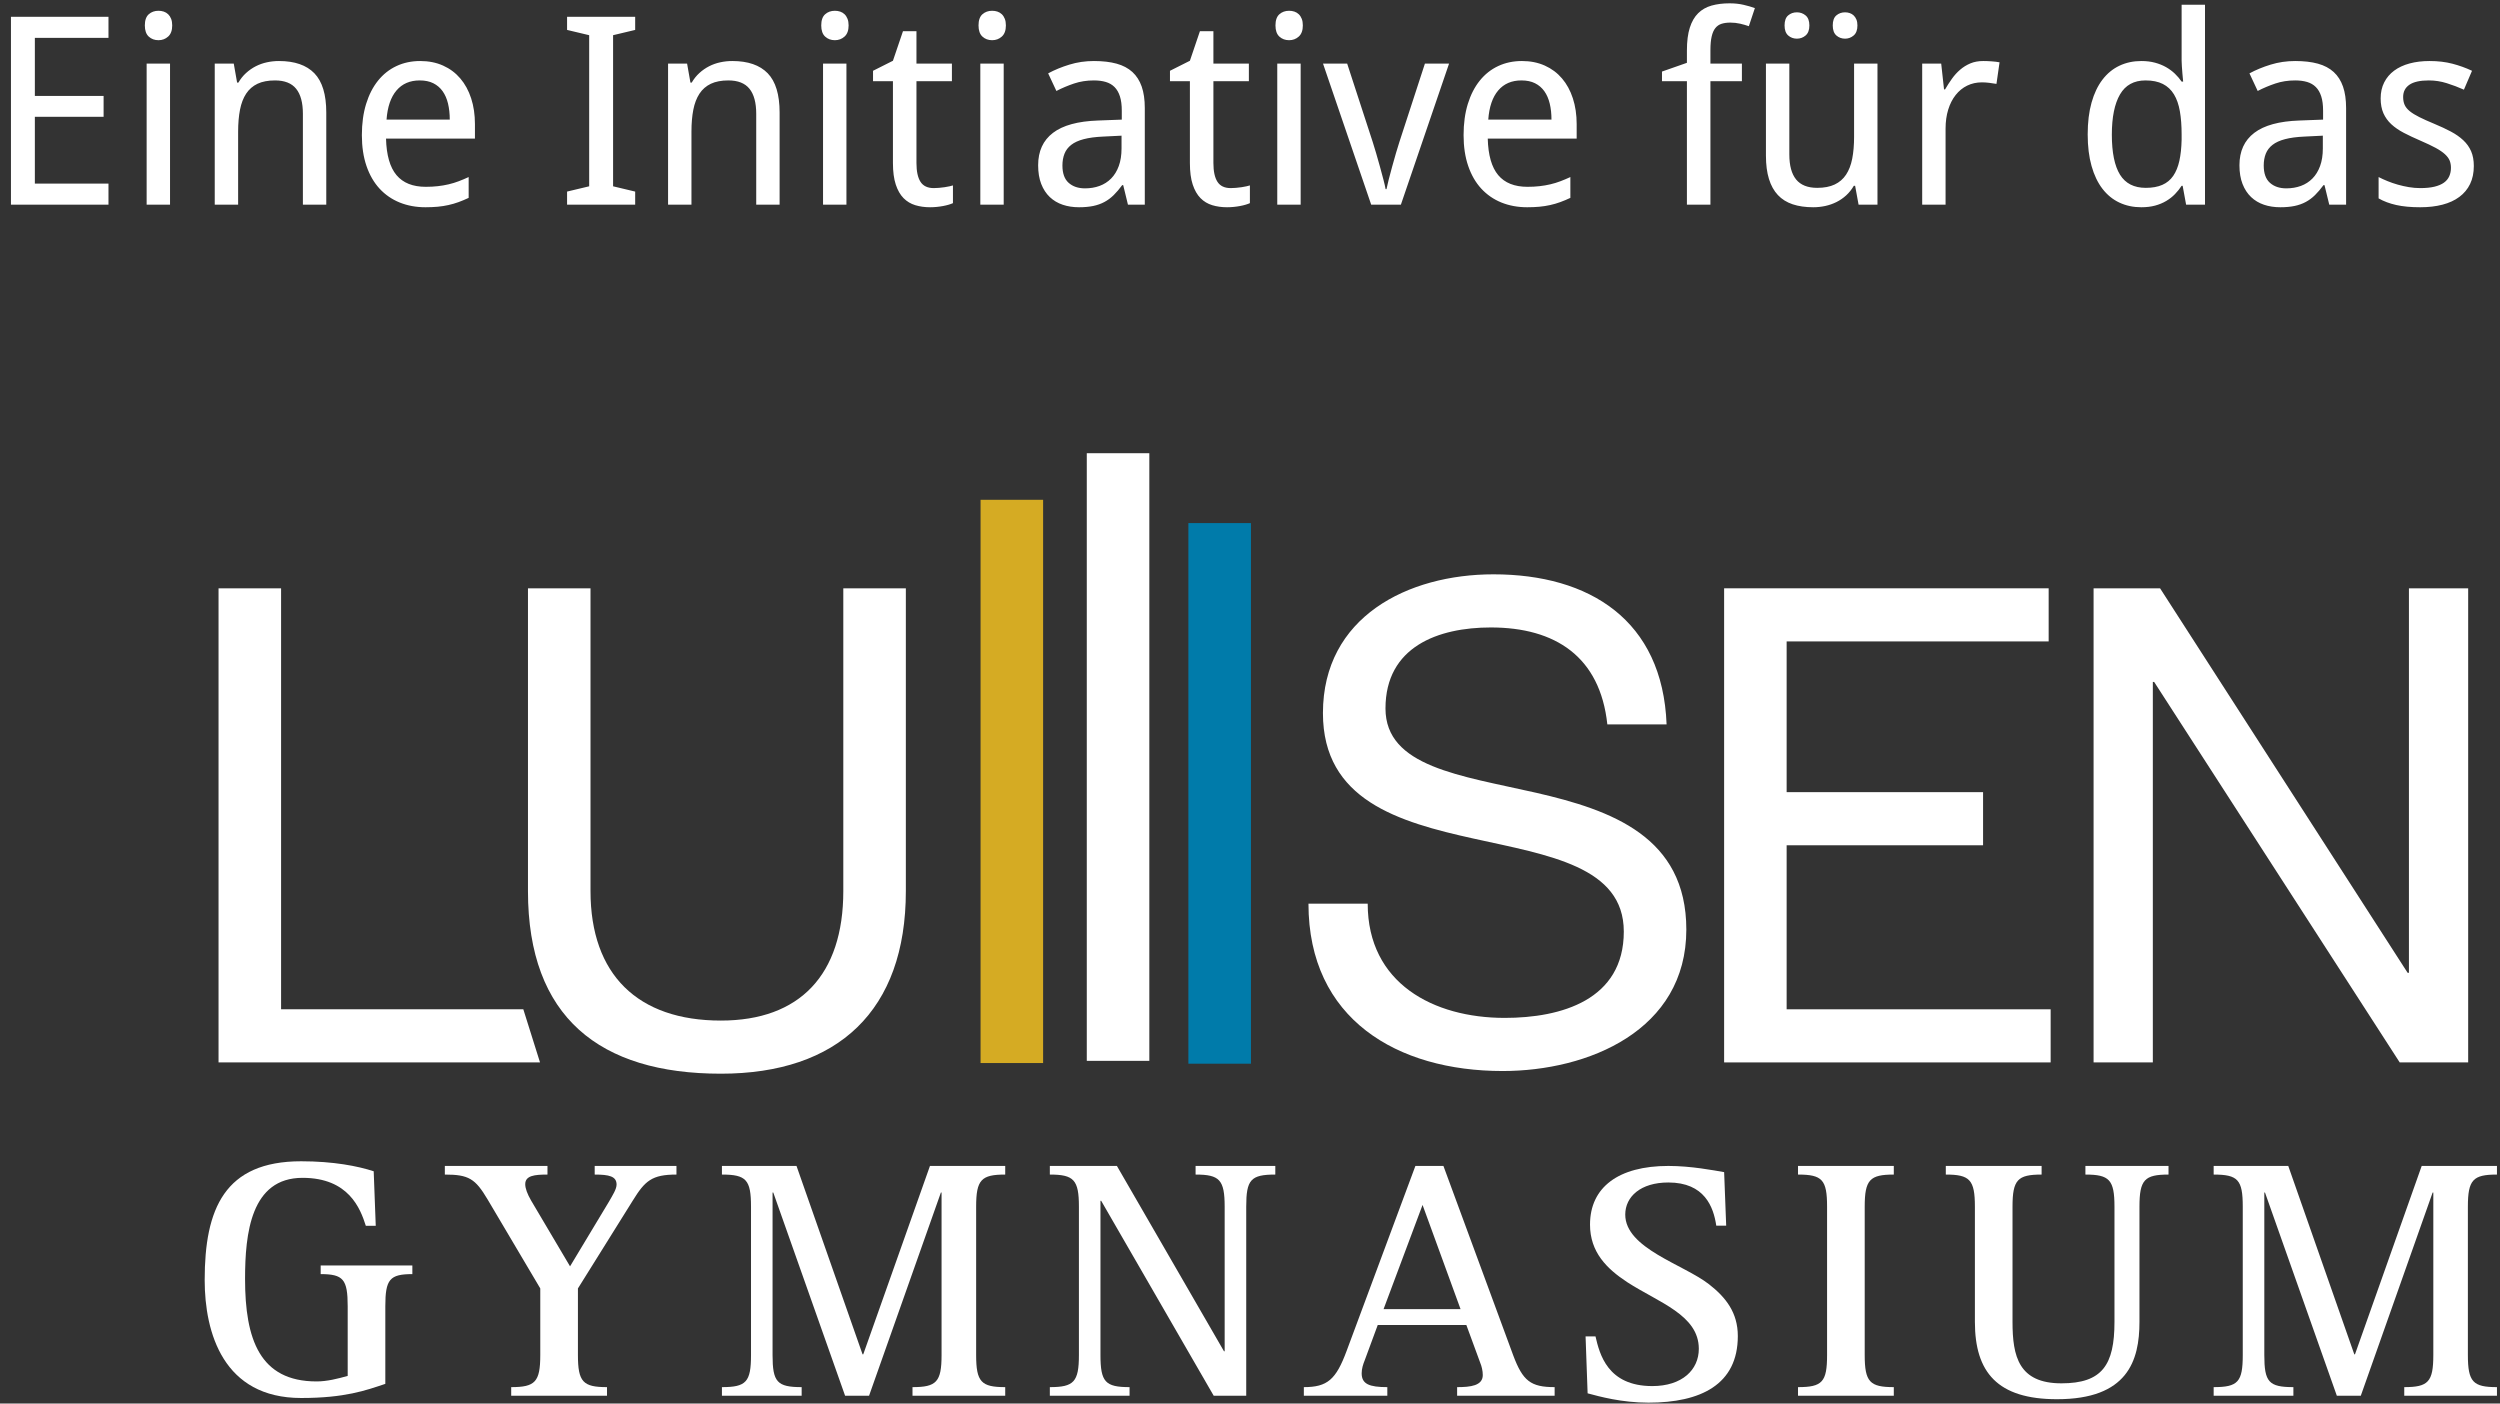
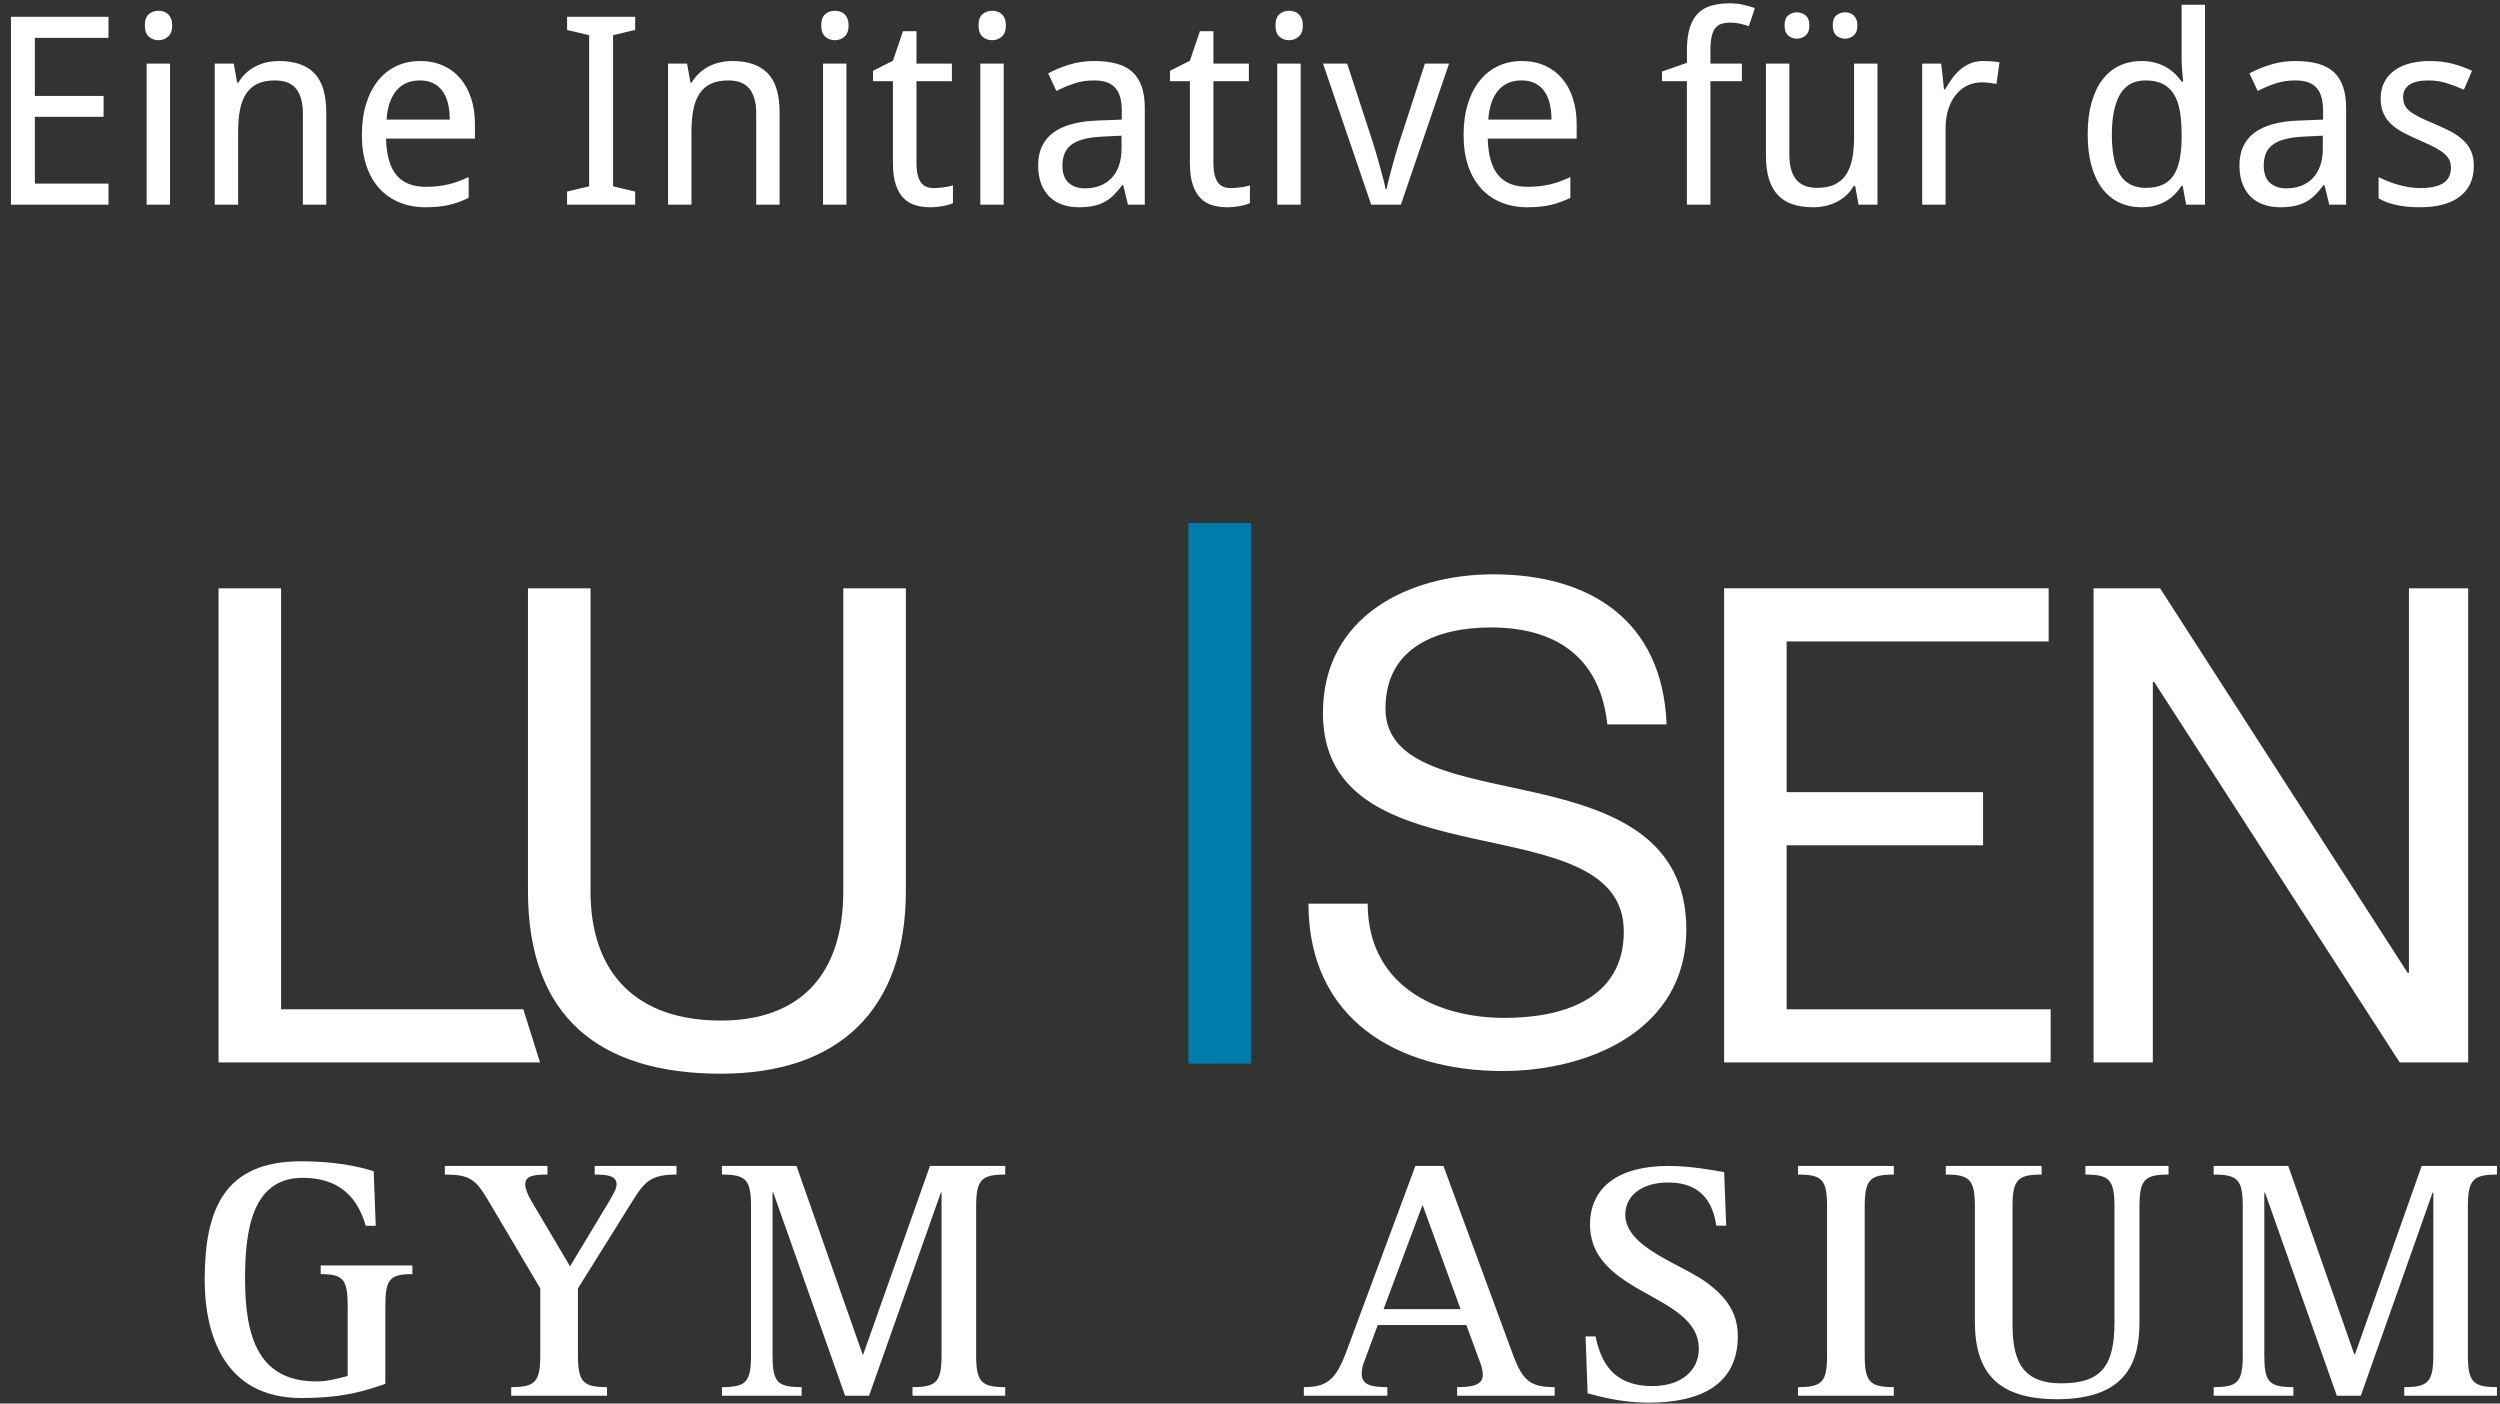
<svg xmlns="http://www.w3.org/2000/svg" width="171px" height="96px" viewBox="0 0 171 96" version="1.1">
  <rect x="0" y="0" width="171" height="96" fill="#333333" stroke="none" />
  <title>Group 3</title>
  <desc>Created with Sketch.</desc>
  <defs />
  <g id="Page-1" stroke="none" stroke-width="1" fill="none" fill-rule="evenodd">
    <g id="Desktop-HD-Copy-2" transform="translate(-1116, -85)">
      <g id="header" transform="translate(0, 60)">
        <g id="Group-3" transform="translate(1116, 25)">
          <g id="logo" transform="translate(14, 31)">
            <polyline id="Fill-1" fill="#FFFFFF" points="0.948 9.24 5.226 9.24 5.226 38.036 21.795 38.036 22.937 41.669 0.948 41.669 0.948 9.24" />
            <path d="M47.96,29.952 C47.96,38.127 43.322,42.441 35.306,42.441 C27.021,42.441 22.113,38.581 22.113,29.952 L22.113,9.24 L26.391,9.24 L26.391,29.952 C26.391,35.674 29.633,38.807 35.306,38.807 C40.71,38.807 43.682,35.674 43.682,29.952 L43.682,9.24 L47.96,9.24 L47.96,29.952" id="Fill-2" fill="#FFFFFF" />
-             <polygon id="Fill-3" fill="#D5AB23" points="53.07 41.712 57.349 41.712 57.349 3.186 53.07 3.186" />
-             <polygon id="Fill-4" fill="#FFFFFF" points="60.336 41.562 64.614 41.562 64.614 0 60.336 0" />
            <polygon id="Fill-5" fill="#007BAA" points="67.286 41.757 71.564 41.757 71.564 4.779 67.286 4.779" />
            <path d="M95.942,18.549 C95.446,13.916 92.385,11.918 87.971,11.918 C84.369,11.918 80.767,13.235 80.767,17.459 C80.767,21.456 85.9,22.046 91.078,23.227 C96.212,24.408 101.345,26.225 101.345,32.583 C101.345,39.487 94.636,42.258 88.782,42.258 C81.578,42.258 75.499,38.715 75.499,30.813 L79.551,30.813 C79.551,36.262 84.053,38.624 88.918,38.624 C92.79,38.624 97.068,37.398 97.068,32.72 C97.068,28.269 91.934,27.497 86.801,26.361 C81.667,25.226 76.489,23.727 76.489,17.777 C76.489,11.191 82.298,8.284 88.152,8.284 C94.727,8.284 99.724,11.418 99.995,18.549 L95.942,18.549" id="Fill-6" fill="#FFFFFF" />
            <polyline id="Fill-7" fill="#FFFFFF" points="103.93 9.24 126.128 9.24 126.128 12.873 108.206 12.873 108.206 23.183 121.642 23.183 121.642 26.817 108.206 26.817 108.206 38.036 126.264 38.036 126.264 41.669 103.93 41.669 103.93 9.24" />
            <polyline id="Fill-8" fill="#FFFFFF" points="129.201 9.24 133.749 9.24 150.681 35.538 150.771 35.538 150.771 9.24 154.823 9.24 154.823 41.669 150.14 41.669 133.344 15.645 133.254 15.645 133.254 41.669 129.201 41.669 129.201 9.24" />
            <path d="M12.356,63.656 C11.022,64.104 9.595,64.623 6.599,64.623 C1.287,64.623 0,60.186 0,56.551 C0,51.688 1.357,48.431 6.599,48.431 C8.799,48.431 10.484,48.761 11.561,49.115 L11.701,52.845 L11.022,52.845 C10.648,51.664 9.852,49.564 6.693,49.564 C3.159,49.564 2.762,53.364 2.762,56.48 C2.762,60.611 3.768,63.49 7.652,63.49 C8.378,63.49 9.103,63.302 9.782,63.113 L9.782,58.344 C9.782,56.504 9.478,56.149 7.934,56.149 L7.934,55.559 L14.205,55.559 L14.205,56.149 C12.66,56.149 12.356,56.504 12.356,58.344 L12.356,63.656" id="Fill-9" fill="#FFFFFF" />
            <path d="M20.966,63.88 C22.604,63.88 22.955,63.526 22.955,61.685 L22.955,57.129 L19.351,51.04 C18.51,49.623 18.064,49.34 16.427,49.34 L16.427,48.75 L23.447,48.75 L23.447,49.34 C22.558,49.34 21.926,49.41 21.926,50 C21.926,50.284 22.066,50.661 22.324,51.11 L24.991,55.618 L27.66,51.181 C27.917,50.732 28.174,50.331 28.174,50.024 C28.174,49.457 27.66,49.34 26.677,49.34 L26.677,48.75 L32.27,48.75 L32.27,49.34 C30.584,49.34 30.117,49.765 29.274,51.133 L25.53,57.129 L25.53,61.685 C25.53,63.526 25.881,63.88 27.519,63.88 L27.519,64.47 L20.966,64.47 L20.966,63.88" id="Fill-10" fill="#FFFFFF" />
            <path d="M35.38,63.88 C37.042,63.88 37.369,63.526 37.369,61.685 L37.369,51.535 C37.369,49.694 37.042,49.34 35.38,49.34 L35.38,48.75 L40.481,48.75 L44.999,61.637 L45.046,61.637 L49.609,48.75 L54.757,48.75 L54.757,49.34 C53.119,49.34 52.768,49.694 52.768,51.535 L52.768,61.685 C52.768,63.526 53.119,63.88 54.757,63.88 L54.757,64.47 L48.415,64.47 L48.415,63.88 C50.053,63.88 50.403,63.526 50.403,61.685 L50.403,50.567 L50.358,50.567 L45.443,64.47 L43.805,64.47 L38.891,50.567 L38.843,50.567 L38.843,61.685 C38.843,63.526 39.148,63.88 40.833,63.88 L40.833,64.47 L35.38,64.47 L35.38,63.88" id="Fill-11" fill="#FFFFFF" />
-             <path d="M57.809,63.88 C59.447,63.88 59.798,63.526 59.798,61.685 L59.798,51.535 C59.798,49.694 59.447,49.34 57.809,49.34 L57.809,48.75 L62.396,48.75 L69.72,61.425 L69.767,61.425 L69.767,51.535 C69.767,49.694 69.416,49.34 67.778,49.34 L67.778,48.75 L73.231,48.75 L73.231,49.34 C71.546,49.34 71.242,49.694 71.242,51.535 L71.242,64.47 L69.018,64.47 L61.319,51.133 L61.272,51.133 L61.272,61.685 C61.272,63.526 61.6,63.88 63.262,63.88 L63.262,64.47 L57.809,64.47 L57.809,63.88" id="Fill-12" fill="#FFFFFF" />
            <path d="M80.636,58.545 L85.902,58.545 L83.303,51.417 L80.636,58.545 Z M75.183,63.88 C76.798,63.88 77.383,63.361 78.109,61.402 L82.813,48.75 L84.73,48.75 L89.505,61.708 C90.16,63.455 90.699,63.88 92.337,63.88 L92.337,64.47 L85.667,64.47 L85.667,63.88 C86.58,63.88 87.422,63.785 87.422,63.054 C87.422,62.77 87.353,62.464 87.235,62.18 L86.299,59.631 L80.237,59.631 L79.349,62.038 C79.232,62.322 79.138,62.628 79.138,62.936 C79.138,63.667 79.653,63.88 80.893,63.88 L80.893,64.47 L75.183,64.47 L75.183,63.88 Z" id="Fill-13" fill="#FFFFFF" />
            <path d="M103.393,52.834 C103.204,51.558 102.596,49.882 100.115,49.882 C98.22,49.882 97.167,50.851 97.167,52.078 C97.167,54.391 101.145,55.477 102.9,56.846 C104.048,57.742 104.867,58.781 104.867,60.387 C104.867,63.714 102.316,64.942 98.758,64.942 C96.91,64.942 95.389,64.517 94.593,64.304 L94.453,60.41 L95.132,60.41 C95.412,61.614 95.95,63.808 99.016,63.808 C101.053,63.808 102.199,62.7 102.199,61.26 C102.199,58.946 99.461,58.097 97.308,56.704 C95.904,55.783 94.757,54.65 94.757,52.763 C94.757,50.213 96.699,48.75 100.115,48.75 C101.684,48.75 103.229,49.056 103.931,49.174 L104.071,52.834 L103.393,52.834" id="Fill-14" fill="#FFFFFF" />
            <path d="M108.984,63.88 C110.646,63.88 110.972,63.526 110.972,61.685 L110.972,51.535 C110.972,49.694 110.646,49.34 108.984,49.34 L108.984,48.75 L115.536,48.75 L115.536,49.34 C113.898,49.34 113.546,49.694 113.546,51.535 L113.546,61.685 C113.546,63.526 113.898,63.88 115.536,63.88 L115.536,64.47 L108.984,64.47 L108.984,63.88" id="Fill-15" fill="#FFFFFF" />
            <path d="M132.339,59.419 C132.339,62.086 131.52,64.706 126.699,64.706 C122.627,64.706 121.083,62.865 121.083,59.419 L121.083,51.535 C121.083,49.694 120.732,49.34 119.093,49.34 L119.093,48.75 L125.646,48.75 L125.646,49.34 C124.007,49.34 123.656,49.694 123.656,51.535 L123.656,59.419 C123.656,61.779 124.078,63.62 127.003,63.62 C129.788,63.62 130.63,62.369 130.63,59.419 L130.63,51.535 C130.63,49.694 130.28,49.34 128.642,49.34 L128.642,48.75 L134.327,48.75 L134.327,49.34 C132.69,49.34 132.339,49.694 132.339,51.535 L132.339,59.419" id="Fill-16" fill="#FFFFFF" />
            <path d="M137.414,63.88 C139.077,63.88 139.405,63.526 139.405,61.685 L139.405,51.535 C139.405,49.694 139.077,49.34 137.414,49.34 L137.414,48.75 L142.517,48.75 L147.034,61.637 L147.08,61.637 L151.644,48.75 L156.792,48.75 L156.792,49.34 C155.155,49.34 154.803,49.694 154.803,51.535 L154.803,61.685 C154.803,63.526 155.155,63.88 156.792,63.88 L156.792,64.47 L150.451,64.47 L150.451,63.88 C152.088,63.88 152.439,63.526 152.439,61.685 L152.439,50.567 L152.393,50.567 L147.478,64.47 L145.84,64.47 L140.925,50.567 L140.879,50.567 L140.879,61.685 C140.879,63.526 141.182,63.88 142.868,63.88 L142.868,64.47 L137.414,64.47 L137.414,63.88" id="Fill-17" fill="#FFFFFF" />
          </g>
          <path d="M7.42,14 L0.749,14 L0.749,1.15 L7.42,1.15 L7.42,2.592 L2.384,2.592 L2.384,6.564 L7.086,6.564 L7.086,7.988 L2.384,7.988 L2.384,12.559 L7.42,12.559 L7.42,14 Z M11.63,14 L10.03,14 L10.03,4.35 L11.63,4.35 L11.63,14 Z M9.907,1.739 C9.907,1.388 9.997,1.133 10.175,0.975 C10.354,0.816 10.575,0.737 10.839,0.737 C10.968,0.737 11.089,0.756 11.204,0.794 C11.318,0.833 11.417,0.893 11.502,0.975 C11.587,1.057 11.655,1.161 11.705,1.287 C11.754,1.413 11.779,1.563 11.779,1.739 C11.779,2.079 11.687,2.333 11.502,2.5 C11.318,2.667 11.097,2.75 10.839,2.75 C10.575,2.75 10.354,2.668 10.175,2.504 C9.997,2.34 9.907,2.085 9.907,1.739 Z M20.718,14 L20.718,7.786 C20.718,7.024 20.564,6.453 20.256,6.072 C19.949,5.691 19.467,5.501 18.811,5.501 C18.336,5.501 17.938,5.577 17.615,5.729 C17.293,5.882 17.034,6.107 16.837,6.406 C16.641,6.705 16.5,7.071 16.416,7.505 C16.331,7.938 16.288,8.437 16.288,8.999 L16.288,14 L14.688,14 L14.688,4.35 L15.989,4.35 L16.218,5.65 L16.306,5.65 C16.452,5.398 16.626,5.18 16.829,4.996 C17.031,4.811 17.252,4.657 17.492,4.534 C17.732,4.411 17.987,4.32 18.257,4.262 C18.526,4.203 18.802,4.174 19.083,4.174 C20.155,4.174 20.962,4.454 21.504,5.013 C22.046,5.573 22.317,6.468 22.317,7.698 L22.317,14 L20.718,14 Z M29.103,14.176 C28.458,14.176 27.869,14.067 27.336,13.851 C26.803,13.634 26.344,13.317 25.96,12.901 C25.577,12.485 25.279,11.97 25.068,11.354 C24.857,10.739 24.752,10.036 24.752,9.245 C24.752,8.448 24.849,7.736 25.042,7.109 C25.235,6.482 25.508,5.951 25.859,5.514 C26.211,5.078 26.631,4.745 27.121,4.517 C27.61,4.288 28.15,4.174 28.742,4.174 C29.322,4.174 29.844,4.278 30.307,4.486 C30.77,4.694 31.162,4.987 31.484,5.365 C31.807,5.743 32.054,6.197 32.227,6.727 C32.4,7.257 32.486,7.845 32.486,8.489 L32.486,9.482 L26.404,9.482 C26.434,10.613 26.672,11.445 27.121,11.979 C27.569,12.512 28.235,12.778 29.12,12.778 C29.419,12.778 29.696,12.764 29.951,12.734 C30.206,12.705 30.452,12.663 30.689,12.607 C30.926,12.551 31.156,12.481 31.379,12.396 C31.602,12.311 31.827,12.216 32.056,12.11 L32.056,13.534 C31.821,13.646 31.591,13.742 31.366,13.824 C31.14,13.906 30.909,13.974 30.671,14.026 C30.434,14.079 30.188,14.117 29.933,14.141 C29.678,14.164 29.401,14.176 29.103,14.176 Z M28.707,5.501 C28.039,5.501 27.51,5.729 27.121,6.187 C26.731,6.644 26.504,7.309 26.439,8.182 L30.764,8.182 C30.764,7.783 30.724,7.418 30.645,7.087 C30.566,6.756 30.443,6.474 30.276,6.239 C30.109,6.005 29.896,5.823 29.639,5.694 C29.381,5.565 29.07,5.501 28.707,5.501 Z M43.446,14 L38.788,14 L38.788,13.104 L40.3,12.743 L40.3,2.407 L38.788,2.047 L38.788,1.15 L43.446,1.15 L43.446,2.047 L41.935,2.407 L41.935,12.743 L43.446,13.104 L43.446,14 Z M51.726,14 L51.726,7.786 C51.726,7.024 51.572,6.453 51.264,6.072 C50.957,5.691 50.475,5.501 49.818,5.501 C49.344,5.501 48.945,5.577 48.623,5.729 C48.301,5.882 48.042,6.107 47.845,6.406 C47.649,6.705 47.508,7.071 47.423,7.505 C47.338,7.938 47.296,8.437 47.296,8.999 L47.296,14 L45.696,14 L45.696,4.35 L46.997,4.35 L47.226,5.65 L47.313,5.65 C47.46,5.398 47.634,5.18 47.836,4.996 C48.039,4.811 48.26,4.657 48.5,4.534 C48.74,4.411 48.995,4.32 49.265,4.262 C49.534,4.203 49.81,4.174 50.091,4.174 C51.163,4.174 51.97,4.454 52.512,5.013 C53.054,5.573 53.325,6.468 53.325,7.698 L53.325,14 L51.726,14 Z M57.896,14 L56.296,14 L56.296,4.35 L57.896,4.35 L57.896,14 Z M56.173,1.739 C56.173,1.388 56.262,1.133 56.441,0.975 C56.62,0.816 56.841,0.737 57.104,0.737 C57.233,0.737 57.355,0.756 57.469,0.794 C57.583,0.833 57.683,0.893 57.768,0.975 C57.853,1.057 57.92,1.161 57.97,1.287 C58.02,1.413 58.045,1.563 58.045,1.739 C58.045,2.079 57.953,2.333 57.768,2.5 C57.583,2.667 57.362,2.75 57.104,2.75 C56.841,2.75 56.62,2.668 56.441,2.504 C56.262,2.34 56.173,2.085 56.173,1.739 Z M63.872,12.866 C63.978,12.866 64.096,12.86 64.228,12.849 C64.36,12.837 64.487,12.822 64.61,12.805 C64.733,12.787 64.846,12.767 64.949,12.743 C65.051,12.72 65.129,12.699 65.182,12.682 L65.182,13.895 C65.105,13.93 65.009,13.965 64.892,14 C64.774,14.035 64.646,14.066 64.505,14.092 C64.364,14.119 64.218,14.139 64.065,14.154 C63.913,14.168 63.764,14.176 63.617,14.176 C63.254,14.176 62.917,14.129 62.606,14.035 C62.296,13.941 62.028,13.78 61.802,13.552 C61.577,13.323 61.399,13.014 61.271,12.625 C61.142,12.235 61.077,11.744 61.077,11.152 L61.077,5.554 L59.715,5.554 L59.715,4.842 L61.077,4.156 L61.763,2.135 L62.686,2.135 L62.686,4.35 L65.111,4.35 L65.111,5.554 L62.686,5.554 L62.686,11.152 C62.686,11.721 62.778,12.148 62.962,12.436 C63.147,12.723 63.45,12.866 63.872,12.866 Z M68.653,14 L67.054,14 L67.054,4.35 L68.653,4.35 L68.653,14 Z M66.931,1.739 C66.931,1.388 67.02,1.133 67.199,0.975 C67.377,0.816 67.599,0.737 67.862,0.737 C67.991,0.737 68.113,0.756 68.227,0.794 C68.341,0.833 68.441,0.893 68.526,0.975 C68.611,1.057 68.678,1.161 68.728,1.287 C68.778,1.413 68.803,1.563 68.803,1.739 C68.803,2.079 68.71,2.333 68.526,2.5 C68.341,2.667 68.12,2.75 67.862,2.75 C67.599,2.75 67.377,2.668 67.199,2.504 C67.02,2.34 66.931,2.085 66.931,1.739 Z M77.152,14 L76.827,12.664 L76.757,12.664 C76.563,12.928 76.37,13.155 76.177,13.345 C75.983,13.536 75.772,13.692 75.544,13.815 C75.315,13.938 75.061,14.029 74.779,14.088 C74.498,14.146 74.173,14.176 73.804,14.176 C73.399,14.176 73.027,14.119 72.688,14.004 C72.348,13.89 72.053,13.714 71.804,13.477 C71.555,13.24 71.36,12.941 71.22,12.581 C71.079,12.22 71.009,11.794 71.009,11.302 C71.009,10.341 71.347,9.603 72.024,9.087 C72.701,8.571 73.73,8.29 75.113,8.243 L76.73,8.182 L76.73,7.575 C76.73,7.183 76.688,6.854 76.603,6.591 C76.518,6.327 76.395,6.115 76.234,5.954 C76.073,5.792 75.874,5.677 75.636,5.606 C75.399,5.536 75.128,5.501 74.823,5.501 C74.337,5.501 73.884,5.571 73.465,5.712 C73.046,5.853 72.644,6.022 72.257,6.222 L71.694,5.018 C72.128,4.783 72.611,4.584 73.145,4.42 C73.678,4.256 74.237,4.174 74.823,4.174 C75.421,4.174 75.938,4.234 76.375,4.354 C76.811,4.474 77.171,4.665 77.456,4.925 C77.74,5.186 77.952,5.519 78.093,5.923 C78.233,6.327 78.304,6.816 78.304,7.391 L78.304,14 L77.152,14 Z M74.217,12.884 C74.574,12.884 74.905,12.828 75.21,12.717 C75.515,12.605 75.778,12.437 76.001,12.211 C76.224,11.986 76.398,11.702 76.524,11.359 C76.65,11.016 76.713,10.613 76.713,10.15 L76.713,9.28 L75.456,9.342 C74.929,9.365 74.486,9.424 74.129,9.518 C73.771,9.611 73.486,9.742 73.272,9.909 C73.058,10.076 72.904,10.278 72.811,10.515 C72.717,10.752 72.67,11.021 72.67,11.319 C72.67,11.858 72.812,12.254 73.096,12.506 C73.38,12.758 73.754,12.884 74.217,12.884 Z M84.184,12.866 C84.289,12.866 84.408,12.86 84.54,12.849 C84.671,12.837 84.799,12.822 84.922,12.805 C85.045,12.787 85.158,12.767 85.26,12.743 C85.363,12.72 85.44,12.699 85.493,12.682 L85.493,13.895 C85.417,13.93 85.32,13.965 85.203,14 C85.086,14.035 84.957,14.066 84.816,14.092 C84.676,14.119 84.529,14.139 84.377,14.154 C84.225,14.168 84.075,14.176 83.929,14.176 C83.565,14.176 83.229,14.129 82.918,14.035 C82.607,13.941 82.339,13.78 82.114,13.552 C81.888,13.323 81.711,13.014 81.582,12.625 C81.453,12.235 81.389,11.744 81.389,11.152 L81.389,5.554 L80.026,5.554 L80.026,4.842 L81.389,4.156 L82.074,2.135 L82.997,2.135 L82.997,4.35 L85.423,4.35 L85.423,5.554 L82.997,5.554 L82.997,11.152 C82.997,11.721 83.089,12.148 83.274,12.436 C83.458,12.723 83.762,12.866 84.184,12.866 Z M88.965,14 L87.365,14 L87.365,4.35 L88.965,4.35 L88.965,14 Z M87.242,1.739 C87.242,1.388 87.332,1.133 87.51,0.975 C87.689,0.816 87.91,0.737 88.174,0.737 C88.303,0.737 88.424,0.756 88.539,0.794 C88.653,0.833 88.752,0.893 88.837,0.975 C88.922,1.057 88.99,1.161 89.04,1.287 C89.089,1.413 89.114,1.563 89.114,1.739 C89.114,2.079 89.022,2.333 88.837,2.5 C88.653,2.667 88.432,2.75 88.174,2.75 C87.91,2.75 87.689,2.668 87.51,2.504 C87.332,2.34 87.242,2.085 87.242,1.739 Z M93.79,14 L90.494,4.35 L92.146,4.35 L93.896,9.72 C93.96,9.913 94.036,10.162 94.124,10.467 C94.212,10.771 94.3,11.082 94.388,11.398 C94.476,11.715 94.556,12.014 94.629,12.295 C94.703,12.576 94.751,12.79 94.774,12.937 L94.836,12.937 C94.865,12.79 94.915,12.576 94.985,12.295 C95.056,12.014 95.135,11.715 95.223,11.398 C95.311,11.082 95.398,10.771 95.486,10.467 C95.574,10.162 95.65,9.913 95.715,9.72 L97.464,4.35 L99.116,4.35 L95.82,14 L93.79,14 Z M104.46,14.176 C103.815,14.176 103.227,14.067 102.693,13.851 C102.16,13.634 101.702,13.317 101.318,12.901 C100.934,12.485 100.637,11.97 100.426,11.354 C100.215,10.739 100.109,10.036 100.109,9.245 C100.109,8.448 100.206,7.736 100.399,7.109 C100.593,6.482 100.865,5.951 101.217,5.514 C101.568,5.078 101.989,4.745 102.478,4.517 C102.967,4.288 103.508,4.174 104.1,4.174 C104.68,4.174 105.201,4.278 105.664,4.486 C106.127,4.694 106.52,4.987 106.842,5.365 C107.164,5.743 107.412,6.197 107.584,6.727 C107.757,7.257 107.844,7.845 107.844,8.489 L107.844,9.482 L101.762,9.482 C101.791,10.613 102.03,11.445 102.478,11.979 C102.926,12.512 103.593,12.778 104.478,12.778 C104.776,12.778 105.053,12.764 105.308,12.734 C105.563,12.705 105.809,12.663 106.046,12.607 C106.284,12.551 106.514,12.481 106.736,12.396 C106.959,12.311 107.185,12.216 107.413,12.11 L107.413,13.534 C107.179,13.646 106.949,13.742 106.723,13.824 C106.498,13.906 106.266,13.974 106.029,14.026 C105.792,14.079 105.545,14.117 105.291,14.141 C105.036,14.164 104.759,14.176 104.46,14.176 Z M104.064,5.501 C103.396,5.501 102.868,5.729 102.478,6.187 C102.088,6.644 101.861,7.309 101.797,8.182 L106.121,8.182 C106.121,7.783 106.082,7.418 106.002,7.087 C105.923,6.756 105.8,6.474 105.633,6.239 C105.466,6.005 105.254,5.823 104.996,5.694 C104.738,5.565 104.428,5.501 104.064,5.501 Z M119.146,5.554 L116.993,5.554 L116.993,14 L115.385,14 L115.385,5.554 L113.68,5.554 L113.68,4.895 L115.385,4.297 L115.385,3.453 C115.385,2.826 115.451,2.306 115.583,1.893 C115.714,1.48 115.905,1.15 116.154,0.904 C116.403,0.658 116.709,0.484 117.072,0.381 C117.436,0.279 117.846,0.228 118.303,0.228 C118.648,0.228 118.966,0.261 119.256,0.329 C119.546,0.396 119.806,0.471 120.034,0.553 L119.621,1.792 C119.439,1.728 119.242,1.67 119.028,1.621 C118.814,1.571 118.59,1.546 118.355,1.546 C118.121,1.546 117.919,1.574 117.749,1.629 C117.579,1.685 117.438,1.783 117.327,1.924 C117.216,2.064 117.132,2.256 117.077,2.5 C117.021,2.743 116.993,3.055 116.993,3.436 L116.993,4.35 L119.146,4.35 L119.146,5.554 Z M127.127,14 L126.89,12.708 L126.802,12.708 C126.655,12.96 126.481,13.178 126.279,13.363 C126.077,13.547 125.855,13.7 125.615,13.82 C125.375,13.94 125.12,14.029 124.851,14.088 C124.581,14.146 124.306,14.176 124.024,14.176 C123.491,14.176 123.022,14.108 122.618,13.974 C122.214,13.839 121.877,13.628 121.607,13.341 C121.338,13.054 121.134,12.688 120.997,12.242 C120.859,11.797 120.79,11.267 120.79,10.651 L120.79,4.35 L122.39,4.35 L122.39,10.563 C122.39,11.325 122.545,11.896 122.855,12.277 C123.166,12.658 123.646,12.849 124.297,12.849 C124.771,12.849 125.17,12.772 125.492,12.62 C125.814,12.468 126.074,12.244 126.27,11.948 C126.466,11.652 126.607,11.287 126.692,10.854 C126.777,10.42 126.819,9.922 126.819,9.359 L126.819,4.35 L128.419,4.35 L128.419,14 L127.127,14 Z M122.064,1.739 C122.064,1.423 122.146,1.194 122.311,1.054 C122.475,0.913 122.674,0.843 122.908,0.843 C123.137,0.843 123.336,0.915 123.506,1.058 C123.676,1.202 123.761,1.429 123.761,1.739 C123.761,2.05 123.676,2.278 123.506,2.425 C123.336,2.571 123.137,2.645 122.908,2.645 C122.674,2.645 122.475,2.571 122.311,2.425 C122.146,2.278 122.064,2.05 122.064,1.739 Z M125.36,1.739 C125.36,1.423 125.442,1.194 125.606,1.054 C125.771,0.913 125.97,0.843 126.204,0.843 C126.315,0.843 126.422,0.86 126.525,0.896 C126.627,0.931 126.717,0.985 126.793,1.058 C126.869,1.131 126.931,1.224 126.978,1.335 C127.024,1.446 127.048,1.581 127.048,1.739 C127.048,2.05 126.963,2.278 126.793,2.425 C126.623,2.571 126.427,2.645 126.204,2.645 C125.97,2.645 125.771,2.571 125.606,2.425 C125.442,2.278 125.36,2.05 125.36,1.739 Z M135.652,4.174 C135.822,4.174 136.013,4.181 136.224,4.196 C136.435,4.21 136.616,4.232 136.769,4.262 L136.558,5.738 C136.394,5.709 136.225,5.684 136.052,5.664 C135.879,5.643 135.717,5.633 135.564,5.633 C135.195,5.633 134.858,5.708 134.554,5.857 C134.249,6.006 133.987,6.22 133.767,6.499 C133.547,6.777 133.377,7.111 133.257,7.5 C133.137,7.89 133.077,8.322 133.077,8.797 L133.077,14 L131.478,14 L131.478,4.35 L132.778,4.35 L132.972,6.116 L133.042,6.116 C133.188,5.864 133.345,5.621 133.512,5.387 C133.679,5.152 133.867,4.946 134.075,4.767 C134.283,4.588 134.516,4.445 134.773,4.336 C135.031,4.228 135.324,4.174 135.652,4.174 Z M149.293,12.708 L149.223,12.708 C149.094,12.907 148.943,13.096 148.77,13.275 C148.597,13.454 148.398,13.61 148.172,13.745 C147.947,13.88 147.693,13.985 147.412,14.062 C147.131,14.138 146.814,14.176 146.463,14.176 C145.918,14.176 145.42,14.07 144.969,13.859 C144.518,13.648 144.131,13.333 143.809,12.915 C143.486,12.496 143.237,11.976 143.062,11.354 C142.886,10.733 142.798,10.013 142.798,9.192 C142.798,8.366 142.886,7.641 143.062,7.017 C143.237,6.393 143.486,5.87 143.809,5.448 C144.131,5.026 144.518,4.708 144.969,4.495 C145.42,4.281 145.918,4.174 146.463,4.174 C146.809,4.174 147.122,4.212 147.403,4.288 C147.685,4.364 147.938,4.467 148.164,4.596 C148.389,4.725 148.59,4.874 148.766,5.044 C148.941,5.214 149.094,5.393 149.223,5.58 L149.328,5.58 C149.311,5.381 149.293,5.19 149.275,5.009 C149.264,4.856 149.252,4.7 149.24,4.539 C149.229,4.377 149.223,4.25 149.223,4.156 L149.223,0.324 L150.822,0.324 L150.822,14 L149.53,14 L149.293,12.708 Z M146.771,12.849 C147.216,12.849 147.592,12.781 147.9,12.646 C148.208,12.512 148.457,12.307 148.647,12.031 C148.837,11.756 148.978,11.412 149.069,10.999 C149.16,10.585 149.211,10.104 149.223,9.553 L149.223,9.192 C149.223,8.601 149.183,8.075 149.104,7.615 C149.025,7.155 148.89,6.768 148.7,6.455 C148.509,6.141 148.256,5.904 147.939,5.743 C147.623,5.582 147.228,5.501 146.753,5.501 C145.962,5.501 145.38,5.82 145.008,6.459 C144.636,7.098 144.45,8.015 144.45,9.21 C144.45,10.435 144.636,11.347 145.008,11.948 C145.38,12.548 145.968,12.849 146.771,12.849 Z M159.321,14 L158.996,12.664 L158.926,12.664 C158.732,12.928 158.539,13.155 158.346,13.345 C158.152,13.536 157.941,13.692 157.713,13.815 C157.484,13.938 157.229,14.029 156.948,14.088 C156.667,14.146 156.342,14.176 155.973,14.176 C155.568,14.176 155.196,14.119 154.856,14.004 C154.517,13.89 154.222,13.714 153.973,13.477 C153.724,13.24 153.529,12.941 153.389,12.581 C153.248,12.22 153.178,11.794 153.178,11.302 C153.178,10.341 153.516,9.603 154.193,9.087 C154.87,8.571 155.899,8.29 157.282,8.243 L158.899,8.182 L158.899,7.575 C158.899,7.183 158.857,6.854 158.772,6.591 C158.687,6.327 158.564,6.115 158.403,5.954 C158.242,5.792 158.042,5.677 157.805,5.606 C157.568,5.536 157.297,5.501 156.992,5.501 C156.506,5.501 156.053,5.571 155.634,5.712 C155.215,5.853 154.813,6.022 154.426,6.222 L153.863,5.018 C154.297,4.783 154.78,4.584 155.313,4.42 C155.847,4.256 156.406,4.174 156.992,4.174 C157.59,4.174 158.107,4.234 158.543,4.354 C158.98,4.474 159.34,4.665 159.625,4.925 C159.909,5.186 160.121,5.519 160.262,5.923 C160.402,6.327 160.473,6.816 160.473,7.391 L160.473,14 L159.321,14 Z M156.386,12.884 C156.743,12.884 157.074,12.828 157.379,12.717 C157.684,12.605 157.947,12.437 158.17,12.211 C158.393,11.986 158.567,11.702 158.693,11.359 C158.819,11.016 158.882,10.613 158.882,10.15 L158.882,9.28 L157.625,9.342 C157.098,9.365 156.655,9.424 156.298,9.518 C155.94,9.611 155.655,9.742 155.441,9.909 C155.227,10.076 155.073,10.278 154.979,10.515 C154.886,10.752 154.839,11.021 154.839,11.319 C154.839,11.858 154.981,12.254 155.265,12.506 C155.549,12.758 155.923,12.884 156.386,12.884 Z M169.209,11.354 C169.209,11.823 169.124,12.233 168.954,12.585 C168.784,12.937 168.54,13.231 168.22,13.468 C167.901,13.706 167.516,13.883 167.064,14 C166.613,14.117 166.106,14.176 165.544,14.176 C164.905,14.176 164.357,14.125 163.9,14.022 C163.443,13.919 163.042,13.769 162.696,13.569 L162.696,12.11 C162.878,12.204 163.08,12.296 163.303,12.387 C163.525,12.478 163.76,12.559 164.006,12.629 C164.252,12.699 164.505,12.756 164.766,12.8 C165.027,12.844 165.286,12.866 165.544,12.866 C165.925,12.866 166.249,12.834 166.515,12.77 C166.782,12.705 166.999,12.613 167.166,12.493 C167.333,12.373 167.454,12.226 167.53,12.053 C167.606,11.88 167.645,11.688 167.645,11.478 C167.645,11.296 167.615,11.132 167.557,10.985 C167.498,10.839 167.391,10.694 167.236,10.55 C167.081,10.407 166.868,10.262 166.599,10.115 C166.329,9.969 165.983,9.805 165.562,9.623 C165.14,9.441 164.76,9.263 164.423,9.087 C164.086,8.911 163.801,8.715 163.566,8.498 C163.332,8.281 163.152,8.031 163.026,7.747 C162.9,7.462 162.837,7.124 162.837,6.731 C162.837,6.321 162.917,5.957 163.079,5.637 C163.24,5.318 163.467,5.05 163.76,4.833 C164.053,4.616 164.404,4.452 164.814,4.341 C165.225,4.229 165.682,4.174 166.186,4.174 C166.754,4.174 167.274,4.235 167.746,4.358 C168.217,4.481 168.664,4.643 169.086,4.842 L168.532,6.134 C168.151,5.964 167.76,5.816 167.359,5.69 C166.958,5.564 166.549,5.501 166.133,5.501 C165.535,5.501 165.093,5.599 164.806,5.795 C164.519,5.992 164.375,6.271 164.375,6.635 C164.375,6.84 164.409,7.019 164.476,7.171 C164.543,7.323 164.659,7.467 164.823,7.602 C164.987,7.736 165.207,7.873 165.482,8.01 C165.758,8.148 166.101,8.302 166.511,8.472 C166.933,8.647 167.309,8.823 167.64,8.999 C167.971,9.175 168.254,9.373 168.488,9.592 C168.723,9.812 168.901,10.062 169.024,10.344 C169.147,10.625 169.209,10.962 169.209,11.354 Z" id="Eine-Initiative-für" fill="#FFFFFF" />
        </g>
      </g>
    </g>
  </g>
</svg>